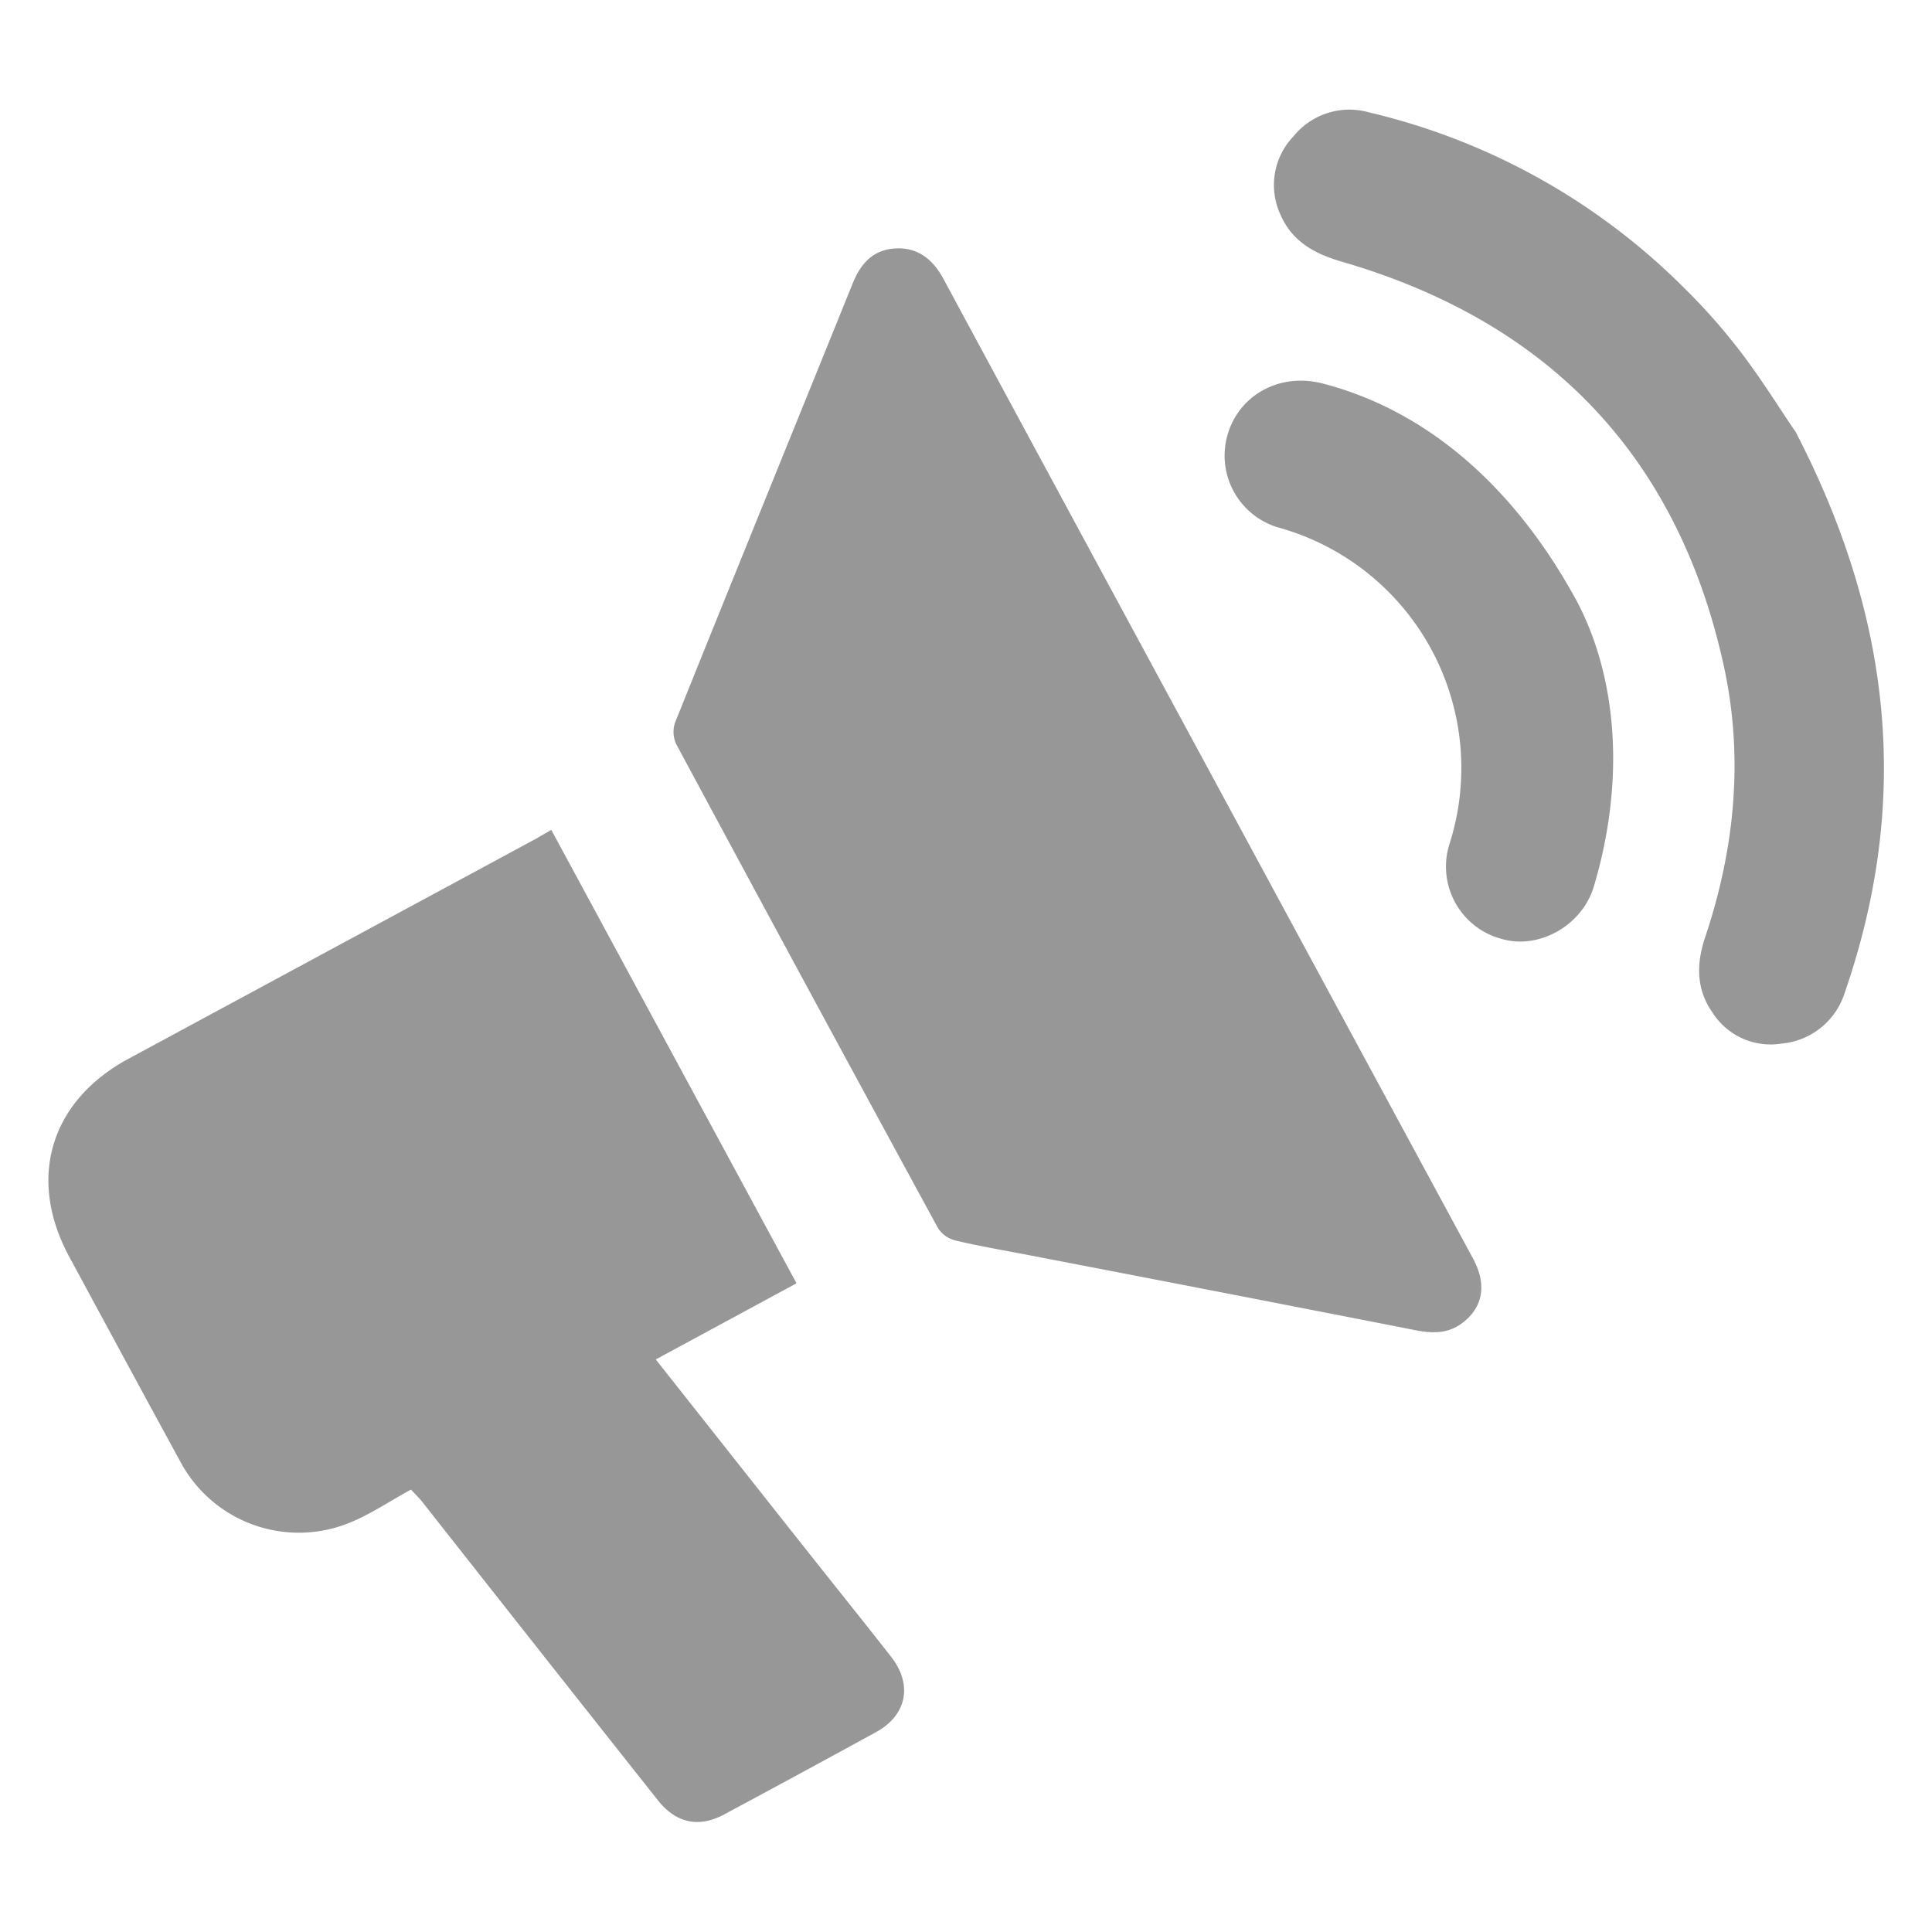
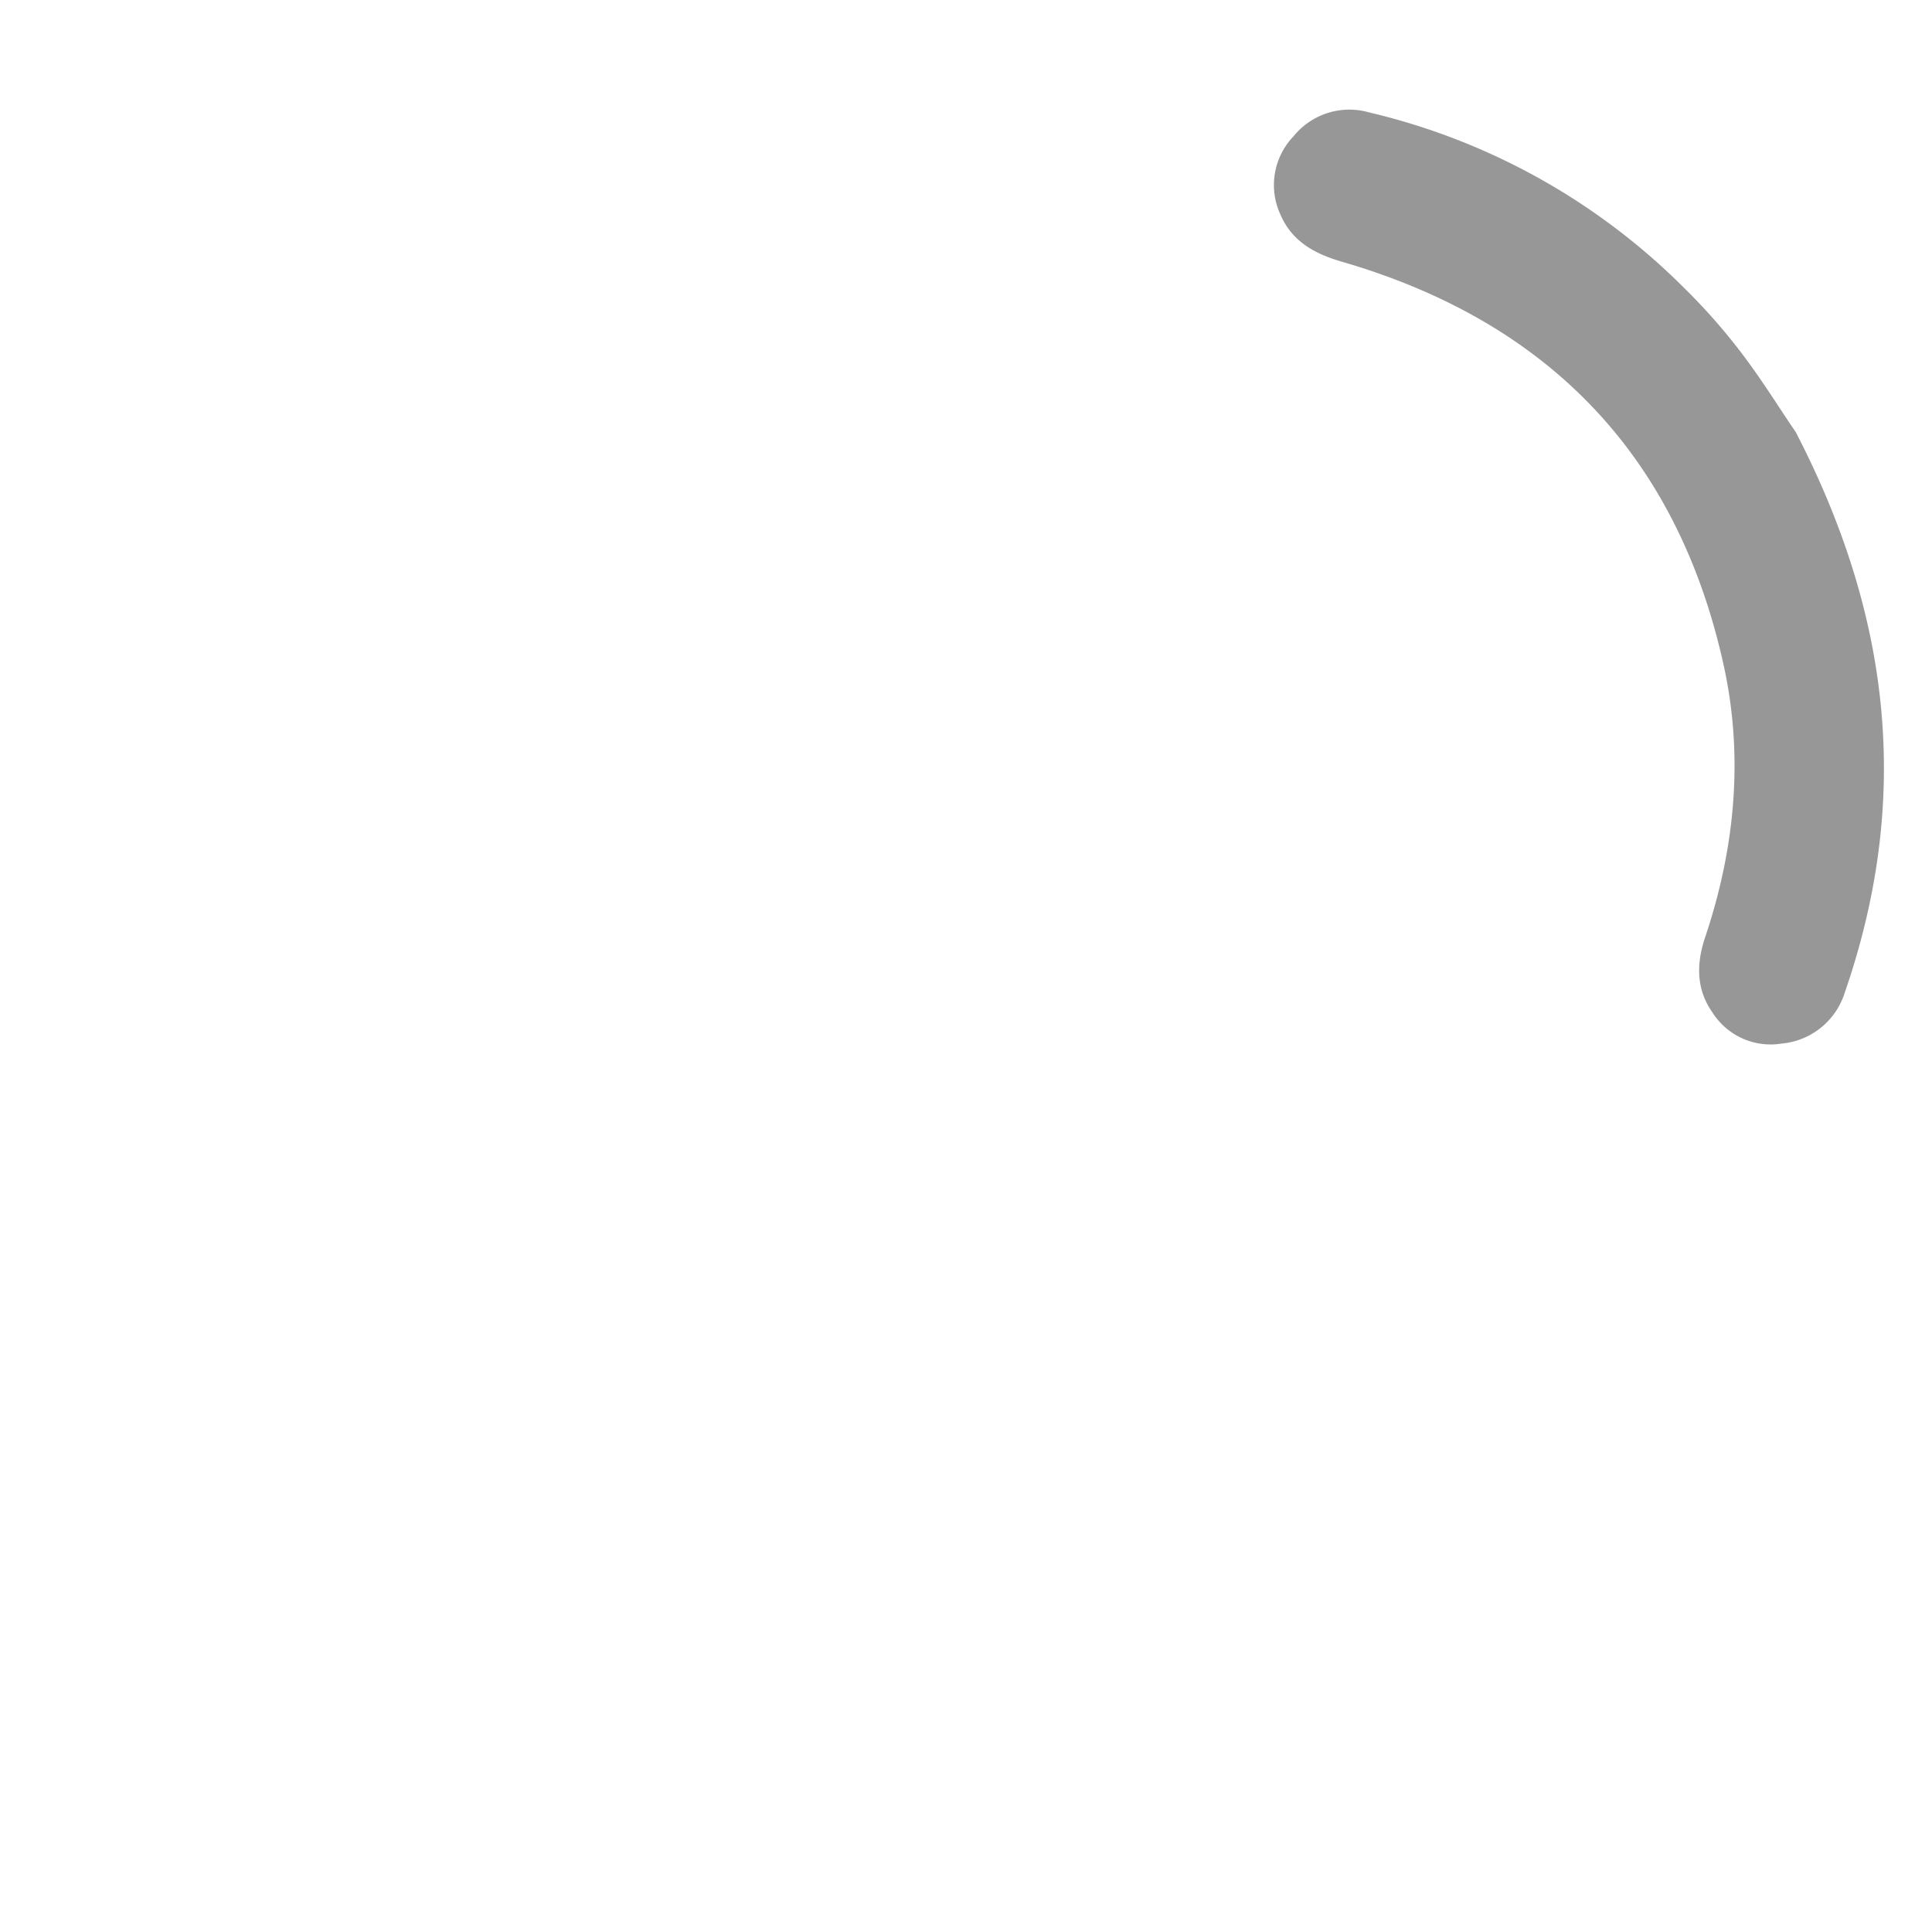
<svg xmlns="http://www.w3.org/2000/svg" viewBox="0 0 255 255">
  <defs>
    <style>.cls-1{fill:#979797;}.cls-2{fill:none;}</style>
  </defs>
  <g id="Layer_2" data-name="Layer 2">
    <g id="Layer_1-2" data-name="Layer 1">
-       <path class="cls-1" d="M72.76,109.53l32.37,59.85L86.55,179.43c6.63,8.38,13.06,16.53,19.51,24.67,3.84,4.85,7.71,9.67,11.53,14.54,2.92,3.71,2.11,7.76-2,10q-10,5.47-20,10.84c-3.41,1.83-6.41,1.12-8.79-1.91Q71.29,218,55.84,198.36c-.4-.51-.87-1-1.6-1.75-2.84,1.54-5.56,3.42-8.55,4.55a17.73,17.73,0,0,1-21.94-8.34c-4.92-9-9.77-18-14.64-27C3.57,155.51,6.63,145.31,17,139.72l53.71-29Z" />
-       <path class="cls-1" d="M159.4,101.36q17.47,32.31,34.95,64.62c2,3.61,1.39,6.72-1.57,8.8-1.83,1.28-3.85,1.2-5.95.79q-25.52-5-51-9.9c-3.25-.63-6.53-1.18-9.76-1.95a3.83,3.83,0,0,1-2.29-1.67q-17.35-31.87-34.53-63.84a3.82,3.82,0,0,1-.15-2.84c7.78-19.36,15.65-38.69,23.46-58,1.06-2.62,2.71-4.42,5.63-4.58s4.94,1.43,6.32,4Q141.92,69.06,159.4,101.36Z" />
      <path class="cls-1" d="M237,57c12.92,24.92,15.13,49.05,6.47,74.06a9.64,9.64,0,0,1-8.32,6.68A9.1,9.1,0,0,1,226,133.6c-2.1-3-2.11-6.29-1-9.72,4-11.83,5.18-24,2.48-36.18C221.34,60,204.22,42.41,177.07,34.53c-3.62-1.05-6.57-2.71-8.08-6.23A9.29,9.29,0,0,1,170.72,18a9.48,9.48,0,0,1,10-3.16A86.88,86.88,0,0,1,222.28,38a79.5,79.5,0,0,1,7.59,8.61C232.74,50.39,235.24,54.48,237,57Z" />
-       <path class="cls-1" d="M208.08,79.27c5.35,10.07,6.48,23.66,2.29,37.73-1.55,5.19-7.31,8.38-12.19,6.92a9.87,9.87,0,0,1-6.87-12.51A32.94,32.94,0,0,0,169,69.7a9.89,9.89,0,0,1-7-12.23c1.49-5.34,6.91-8.31,12.55-6.86C187.67,54,199.46,63.47,208.08,79.27Z" />
-       <rect class="cls-2" width="255" height="255" />
    </g>
  </g>
</svg>